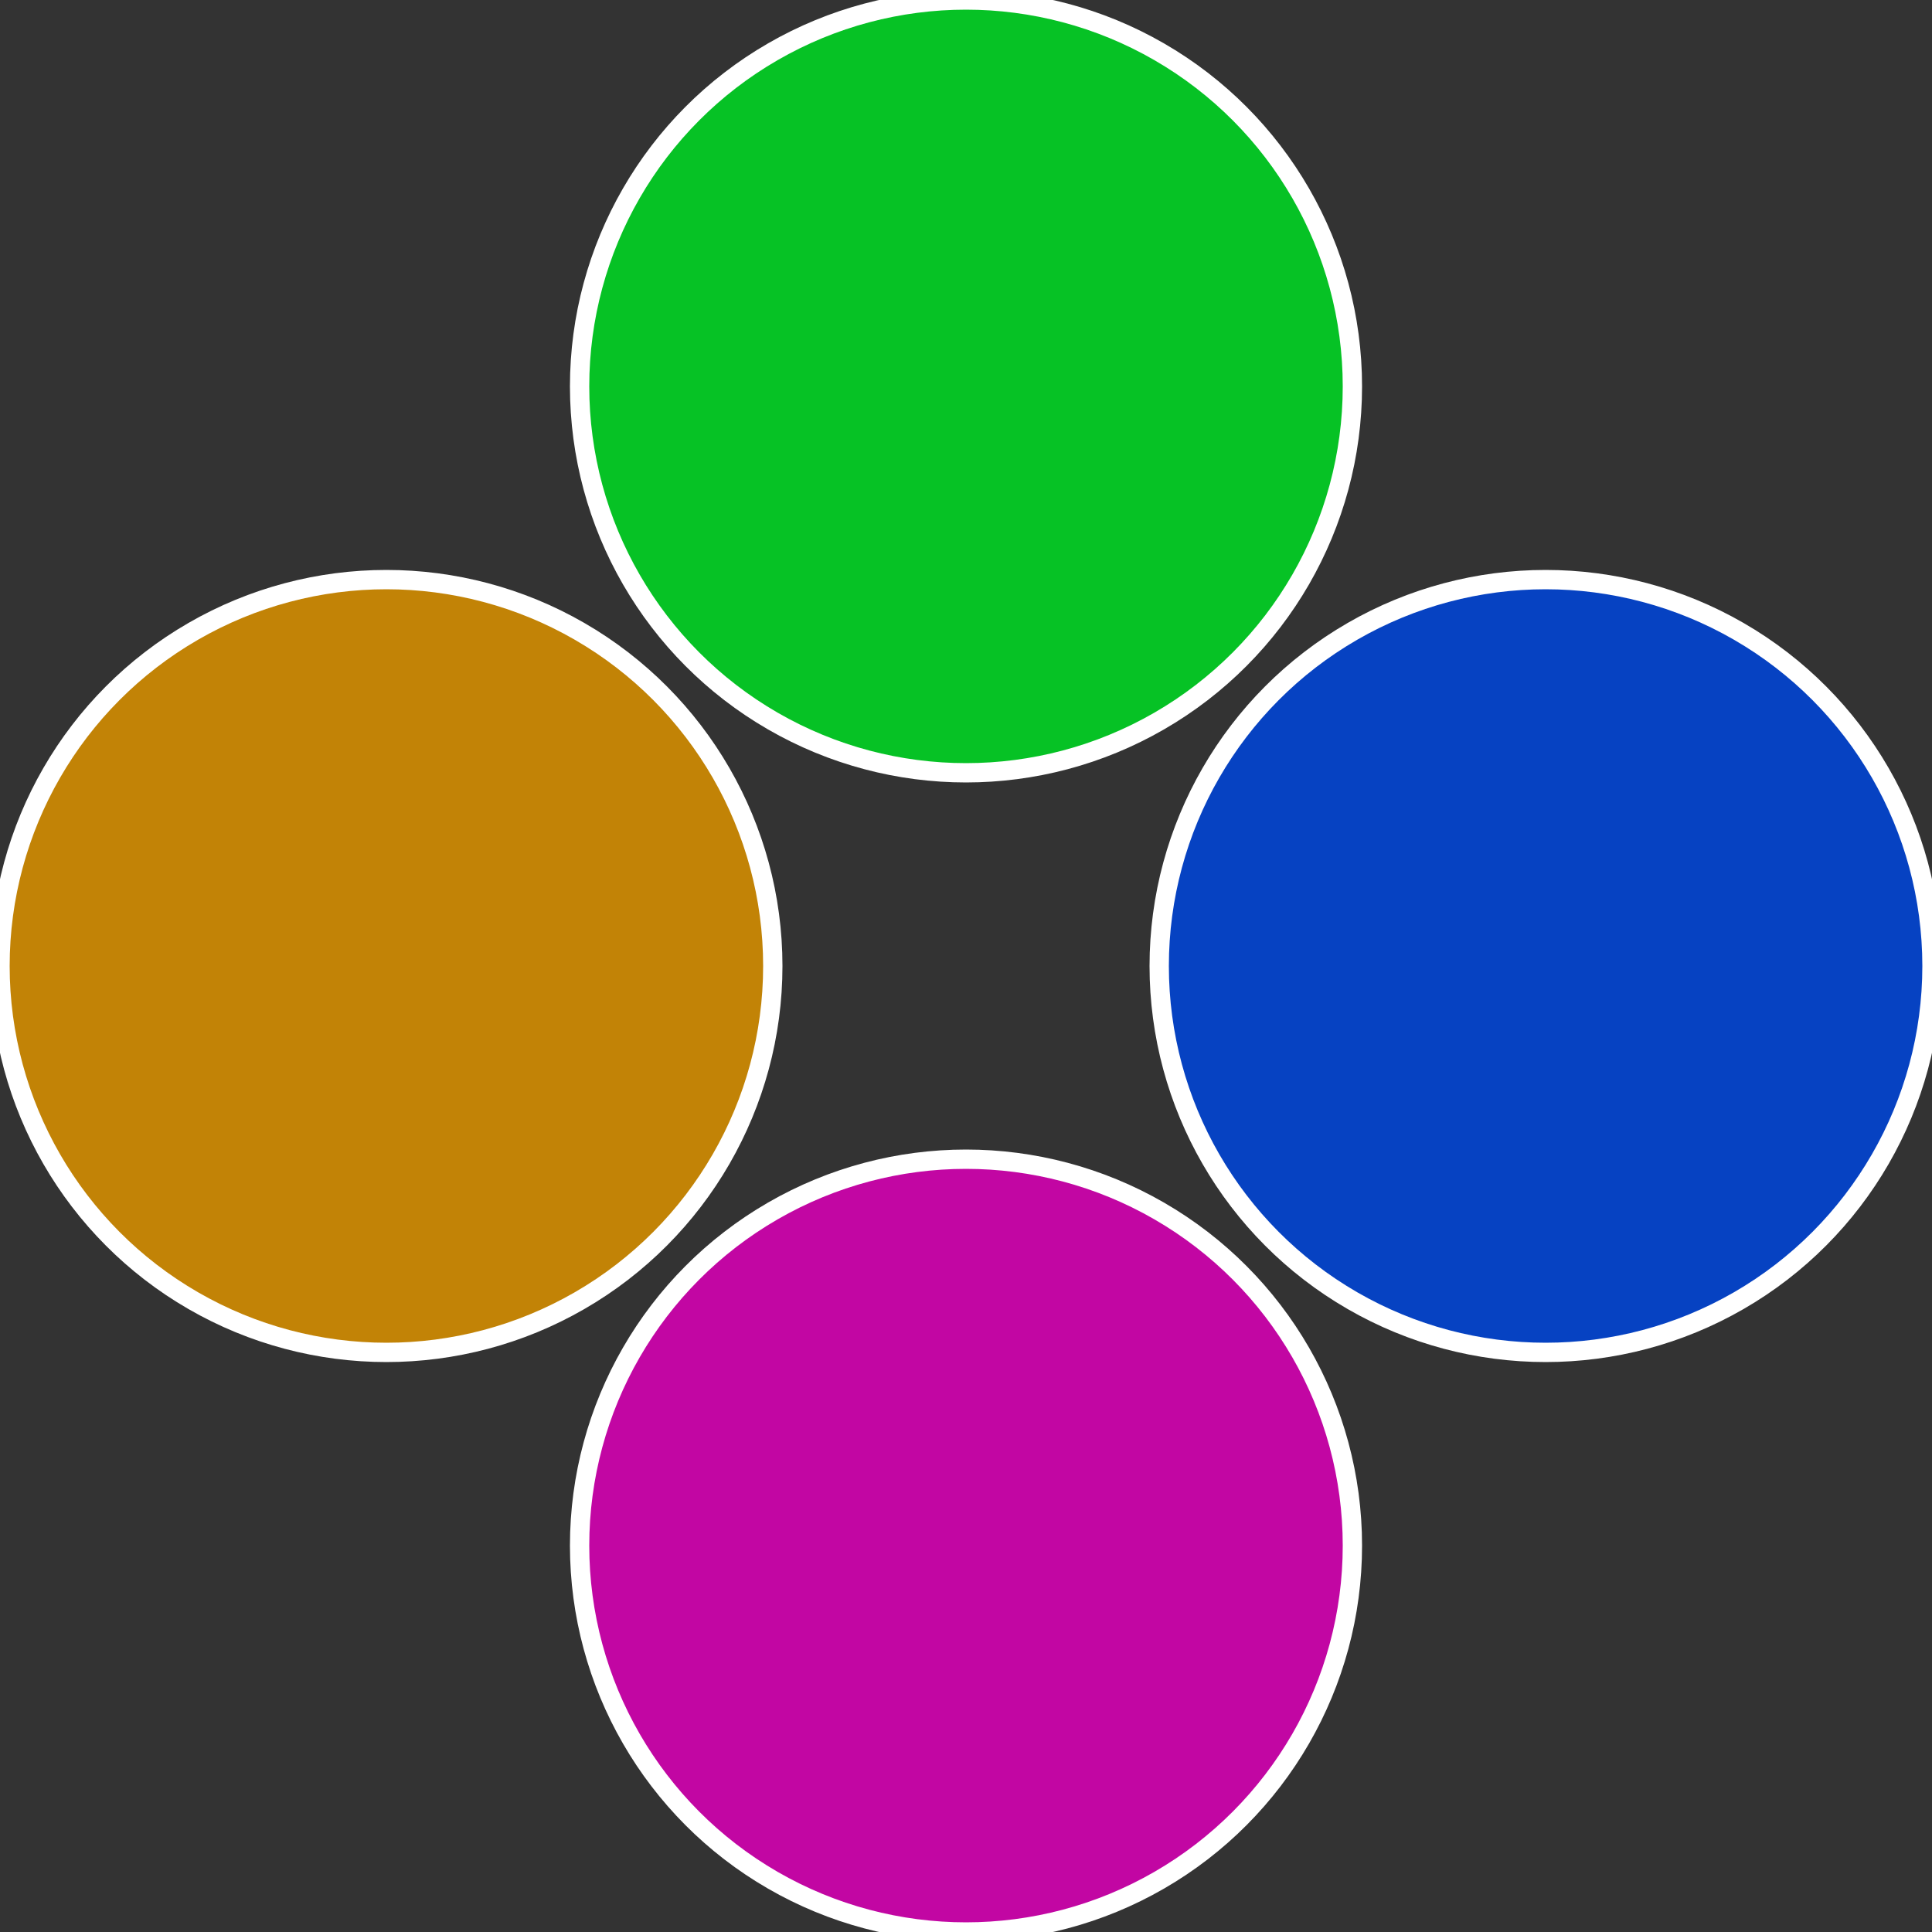
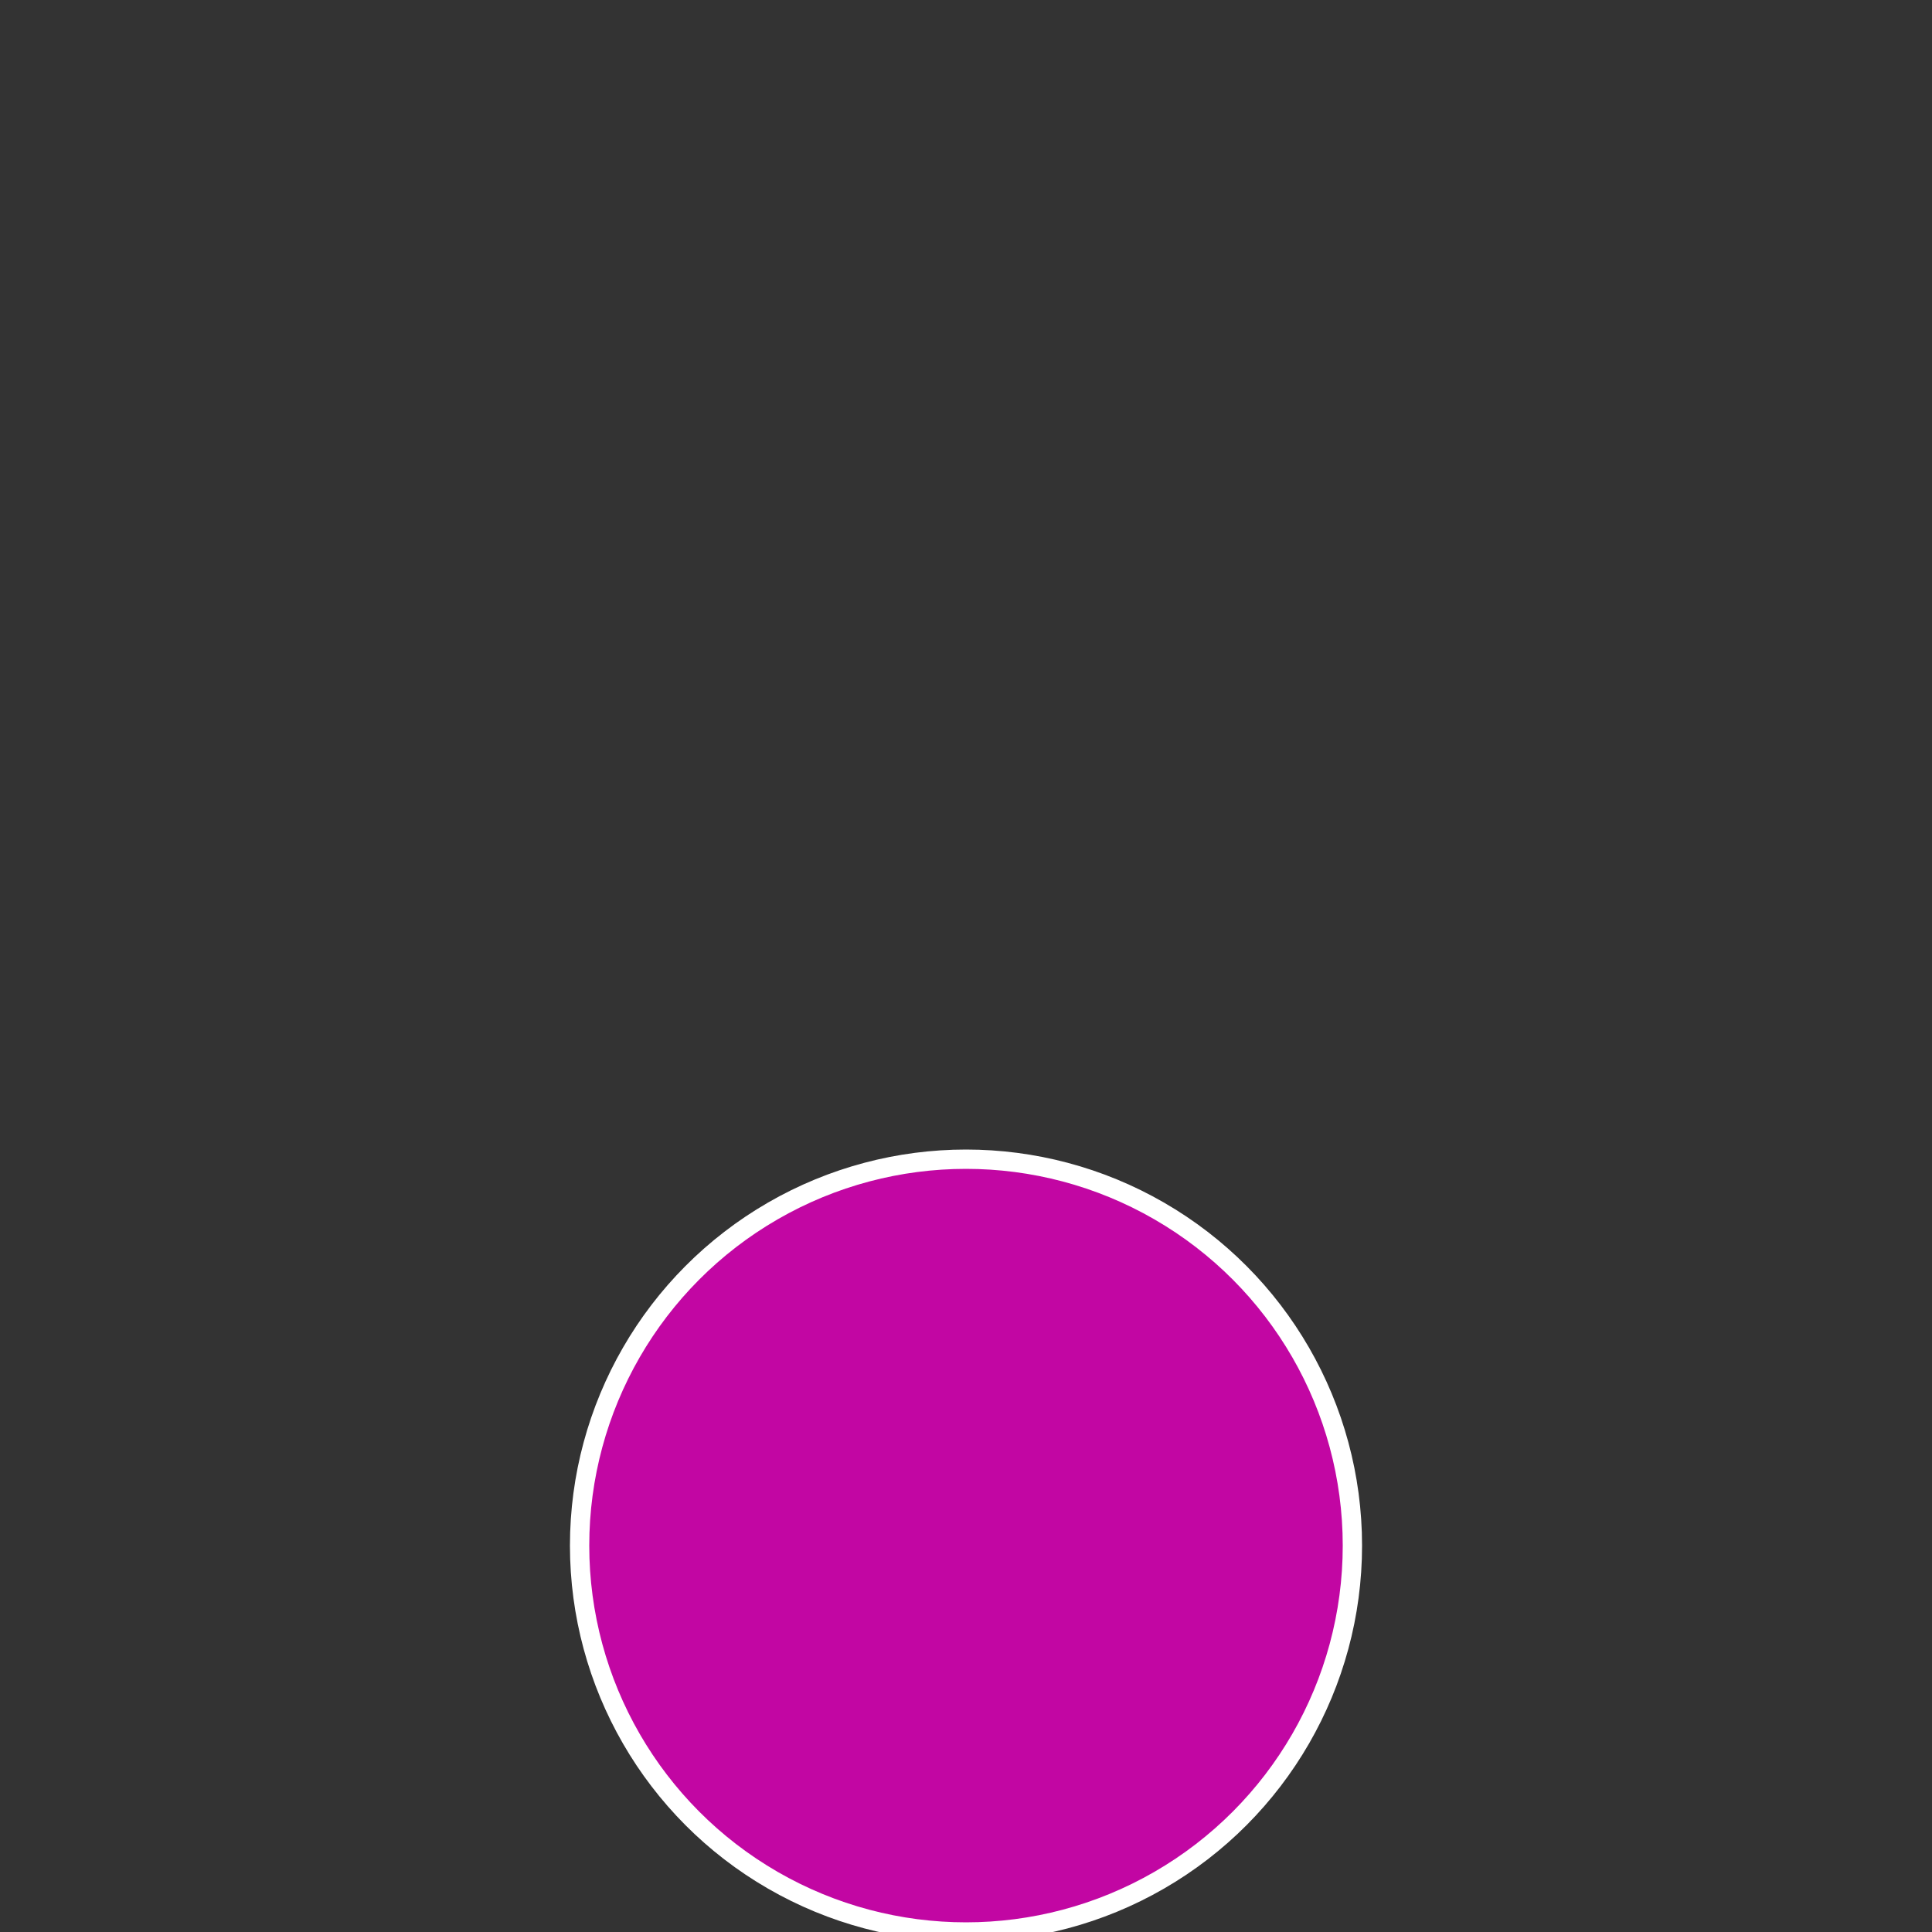
<svg xmlns="http://www.w3.org/2000/svg" width="500" height="500" viewBox="-1 -1 2 2">
  <rect x="-1" y="-1" width="2" height="2" fill="#333333" stroke="none" />
-   <circle cx="0.6" cy="0" r="0.4" fill="#0642c2" stroke="#fff" stroke-width="1%" />
  <circle cx="3.6739403974421E-17" cy="0.6" r="0.4" fill="#c206a3" stroke="#fff" stroke-width="1%" />
-   <circle cx="-0.6" cy="7.3478807948841E-17" r="0.4" fill="#c28306" stroke="#fff" stroke-width="1%" />
-   <circle cx="-1.1021821192326E-16" cy="-0.6" r="0.4" fill="#06c225" stroke="#fff" stroke-width="1%" />
</svg>